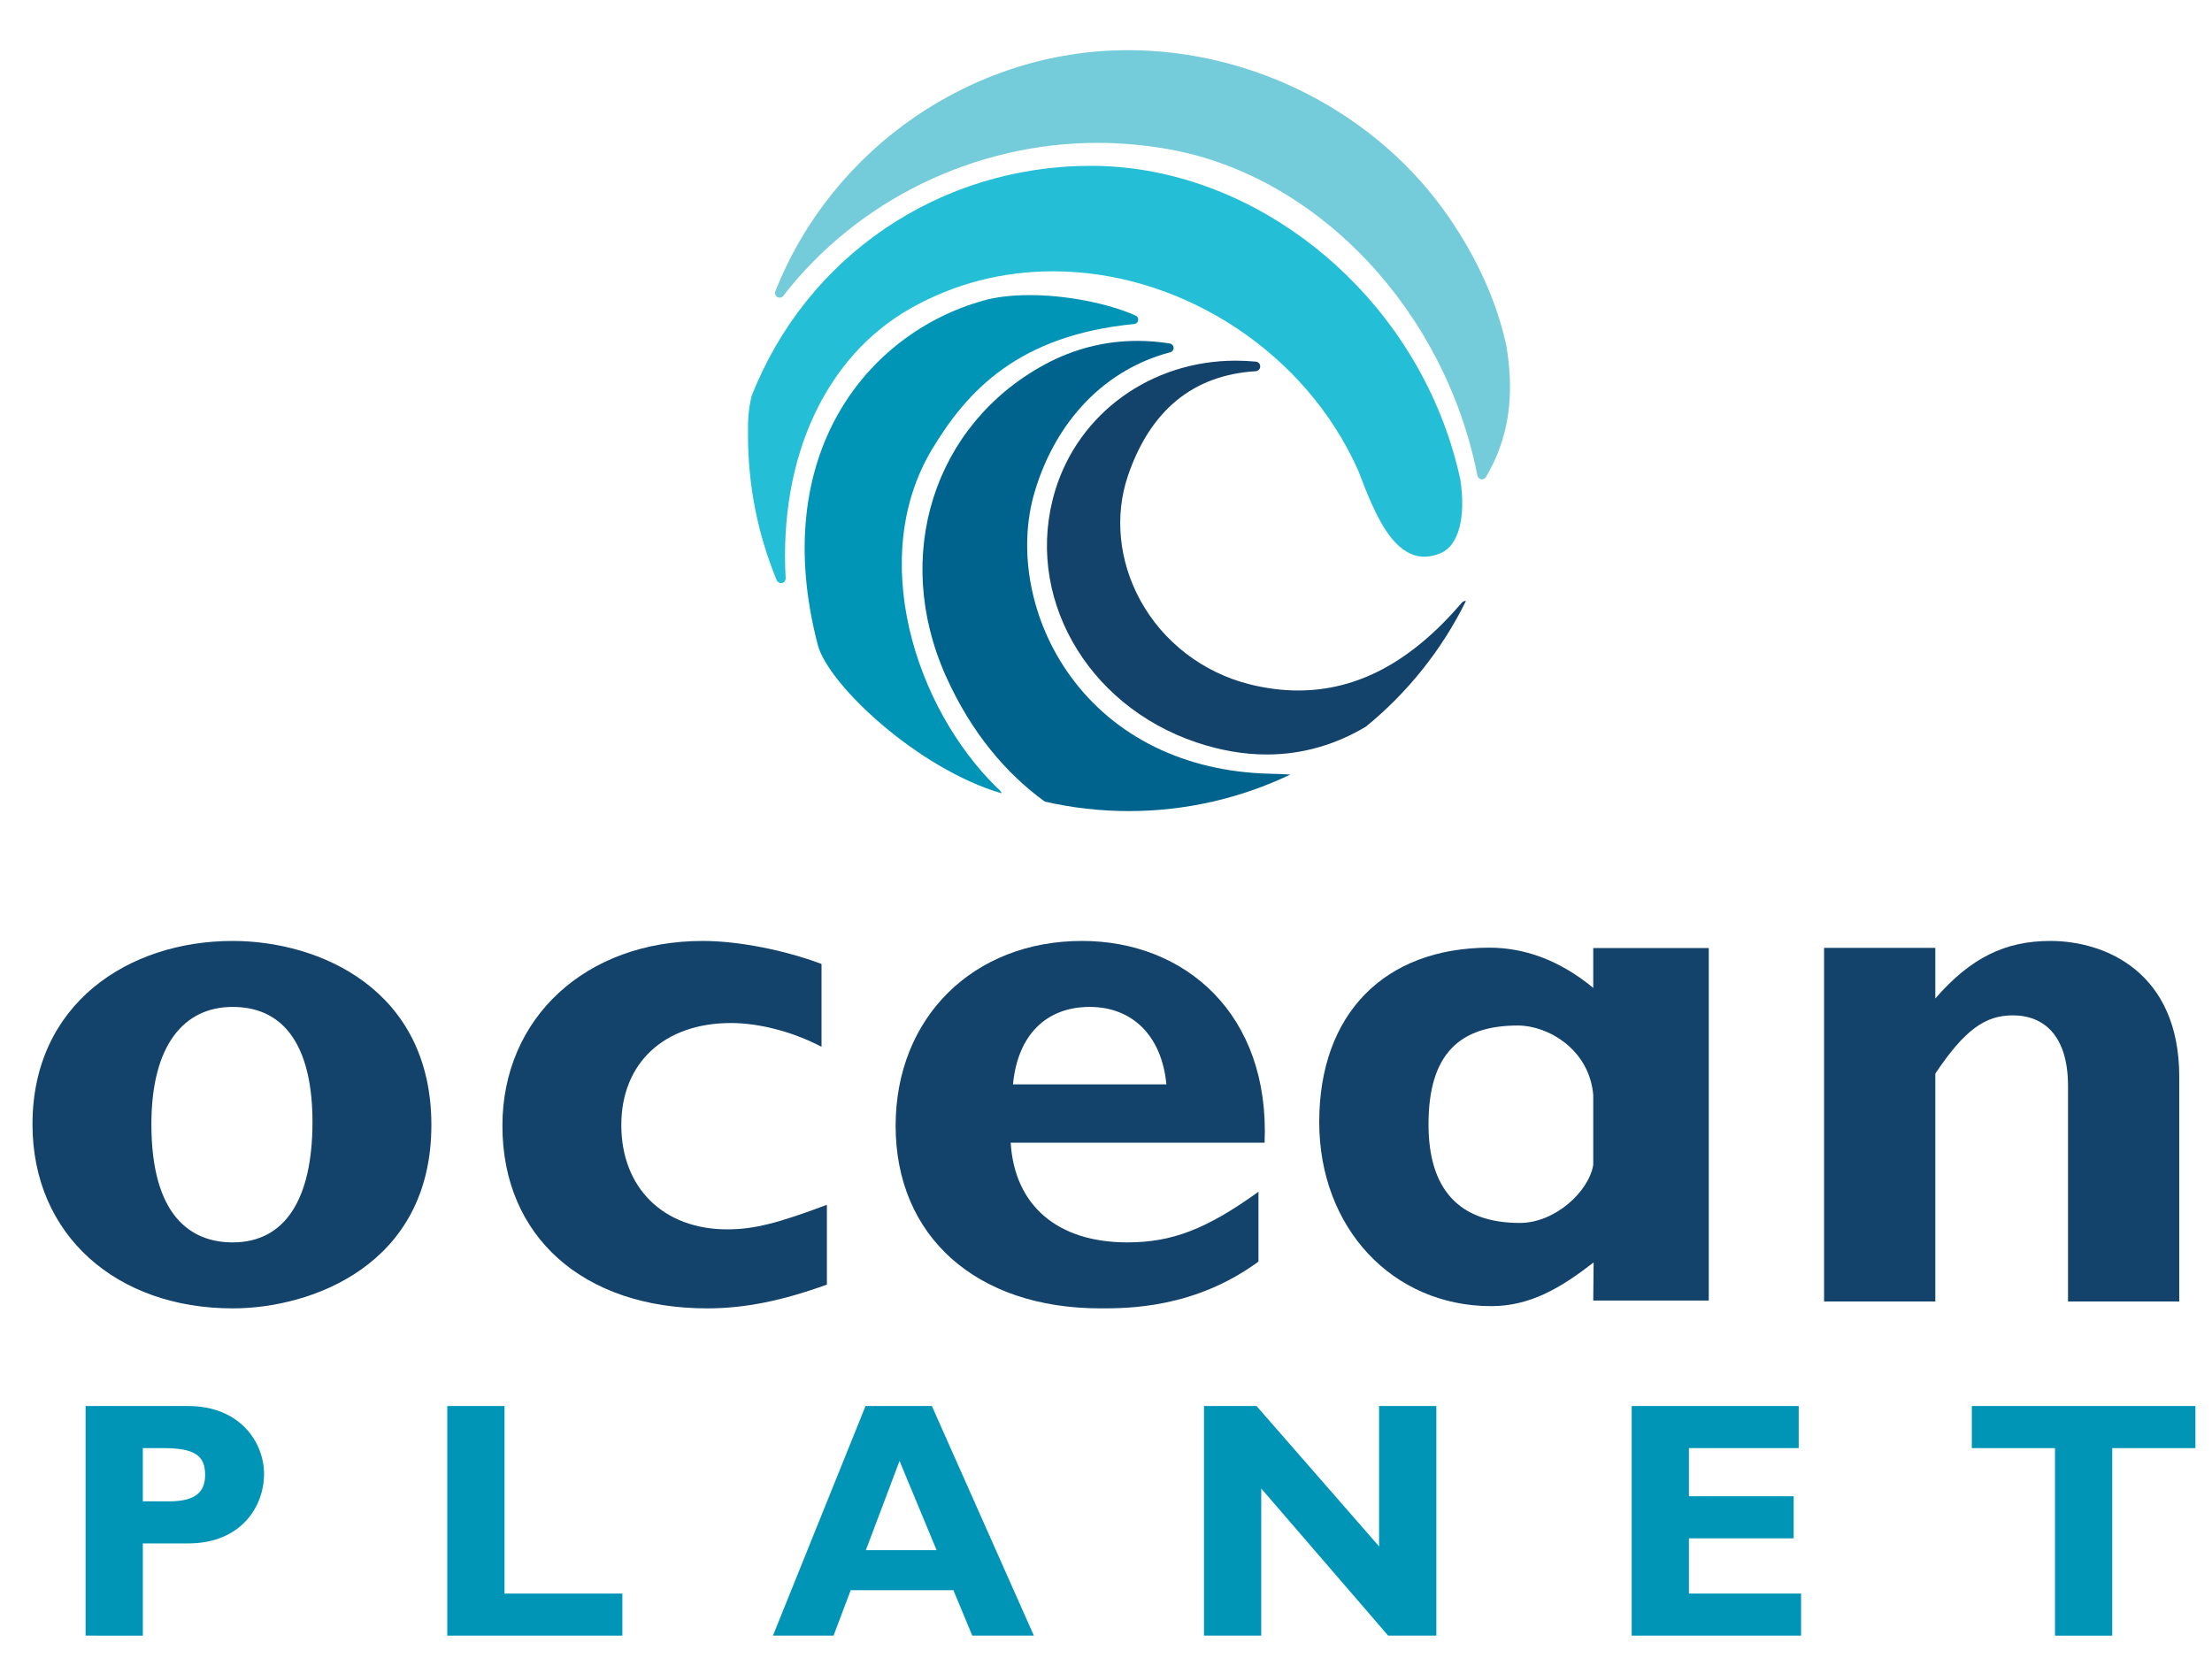
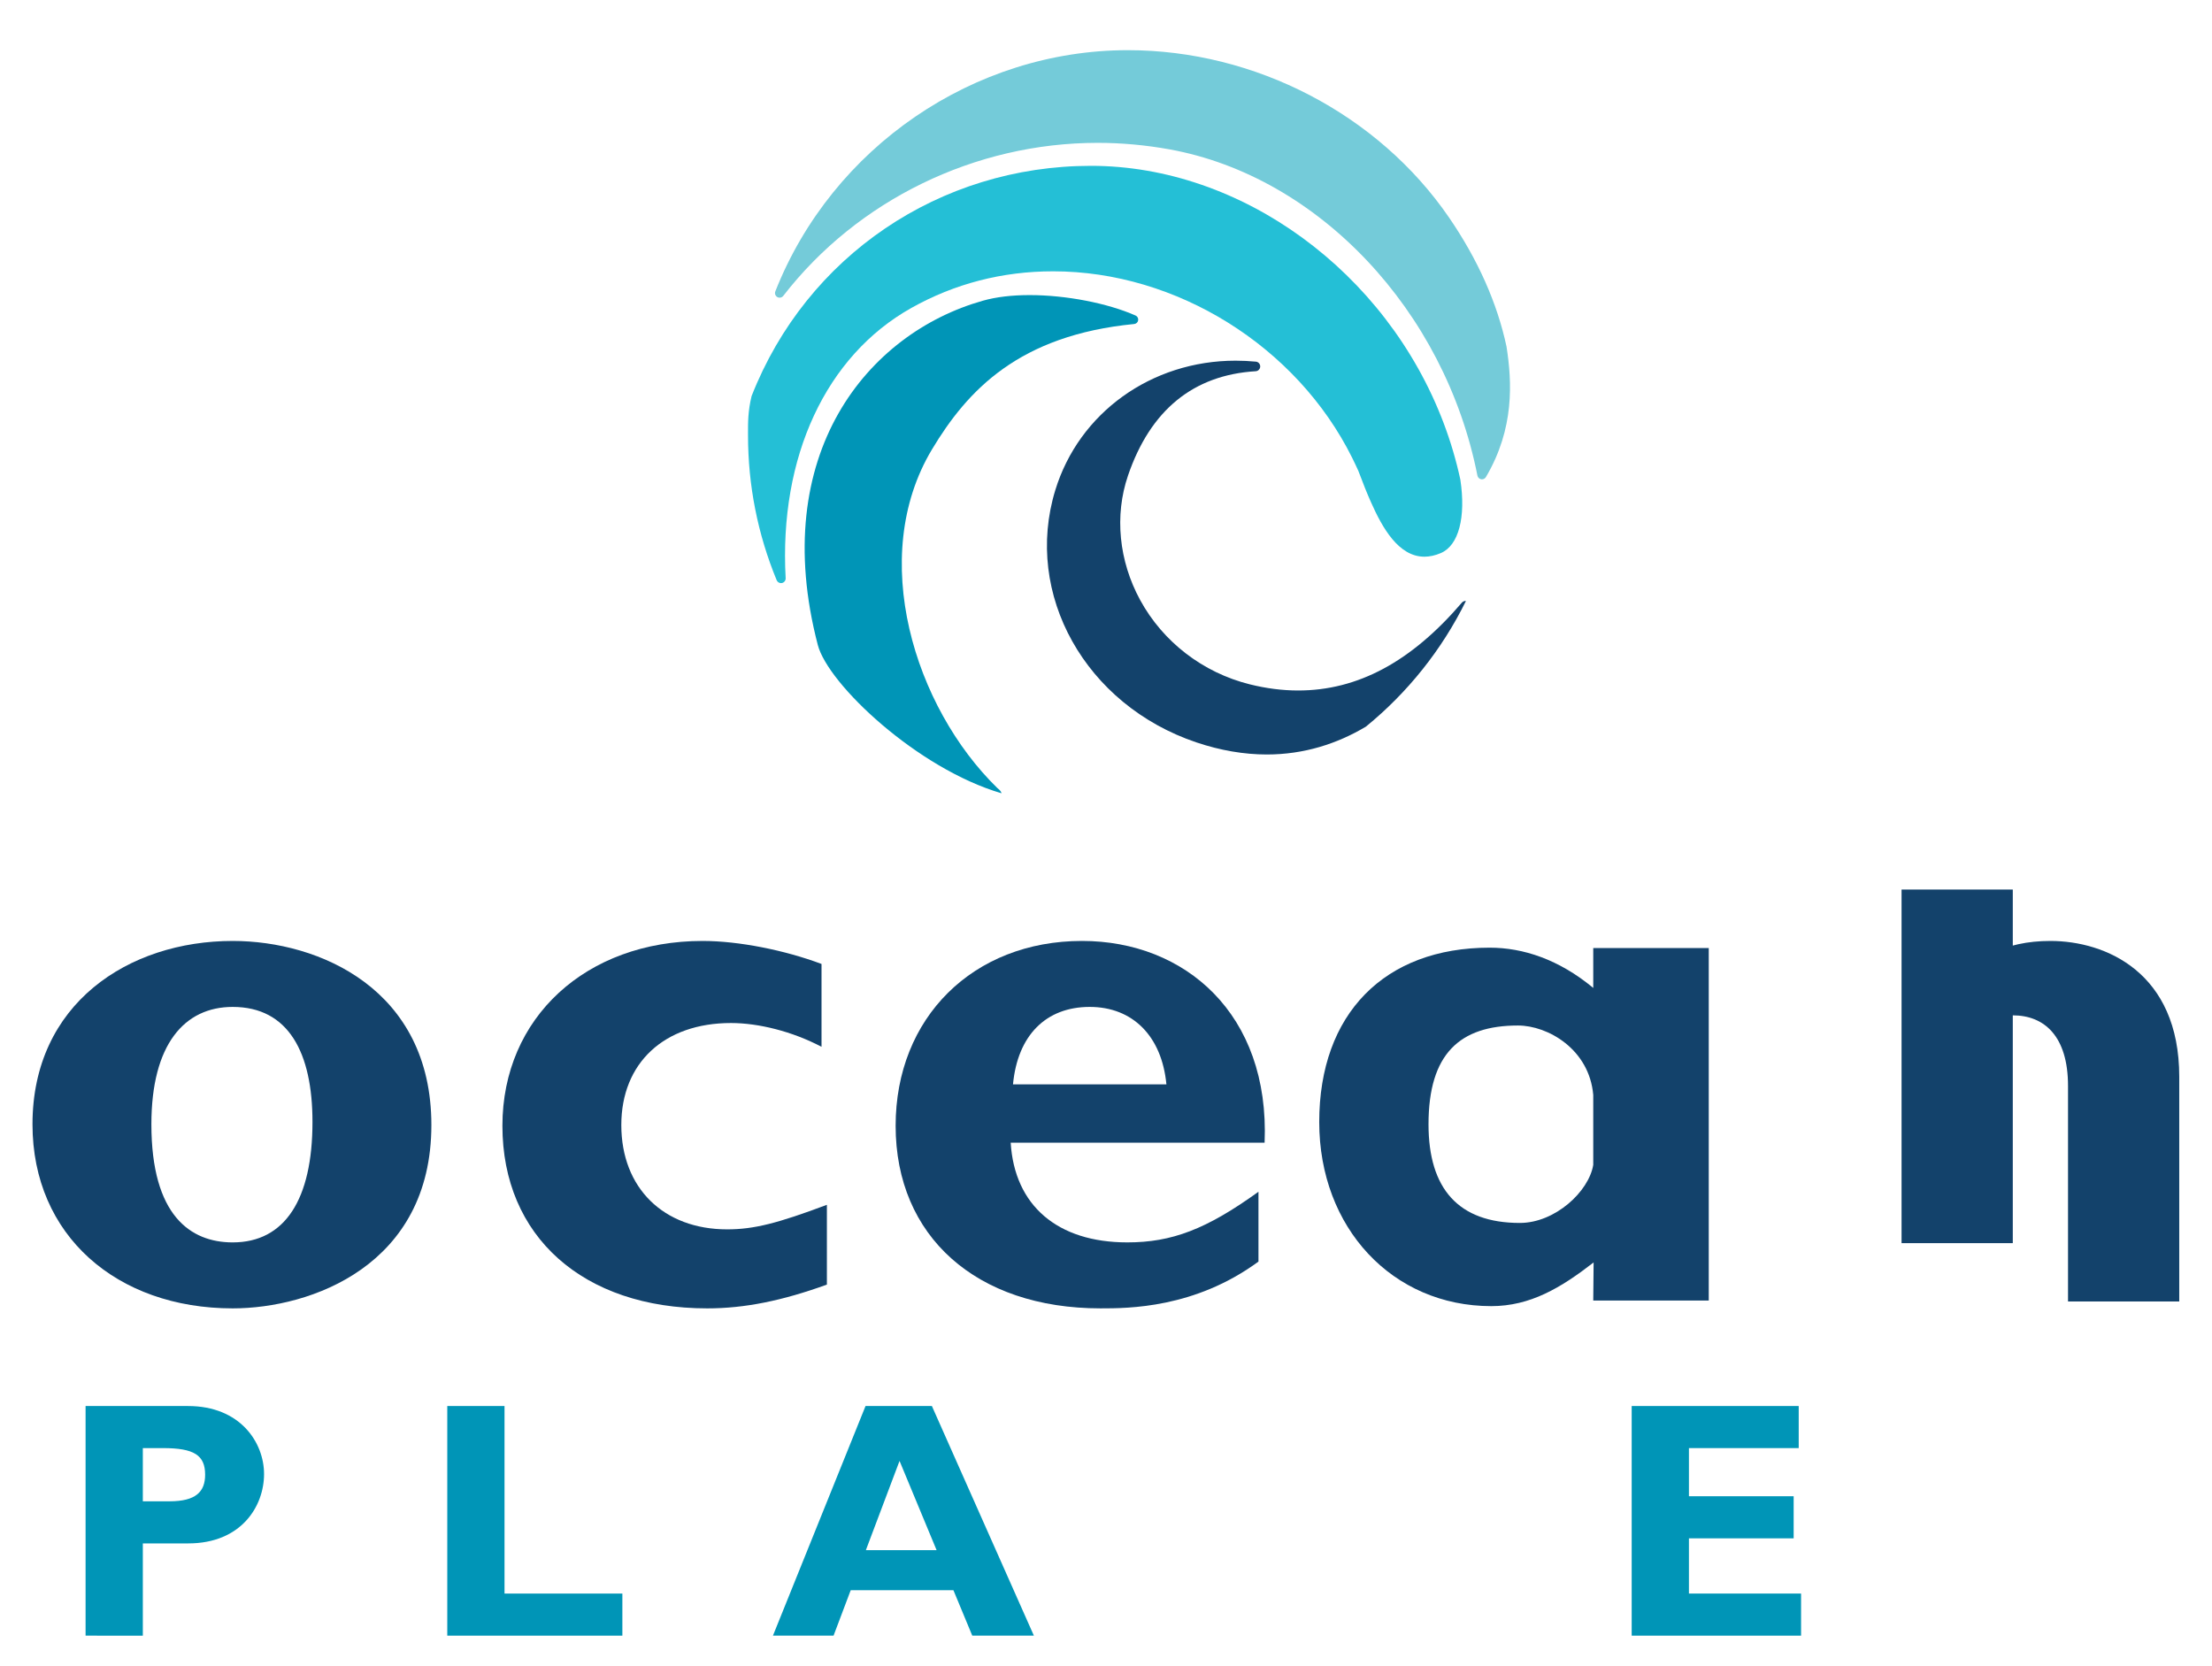
<svg xmlns="http://www.w3.org/2000/svg" version="1.1" x="0px" y="0px" width="236.458px" height="178.125px" viewBox="0 0 236.458 178.125" enable-background="new 0 0 236.458 178.125" xml:space="preserve">
  <g id="Layer_1" display="none">
</g>
  <g id="Layer_2">
    <path fill="#13426B" d="M138.767,73.816c-1.683,0-3.427-0.223-5.186-0.663c-5-1.25-9.266-4.536-11.704-9.013   c-2.279-4.185-2.752-9.028-1.3-13.289c2.388-7.004,6.983-10.762,13.657-11.167c0.267-0.017,0.477-0.236,0.481-0.503   c0.005-0.268-0.197-0.494-0.464-0.52c-0.724-0.069-1.454-0.104-2.171-0.104c-8.992,0-16.737,5.564-19.272,13.845   c-3.406,11.126,3.224,22.97,15.092,26.964c2.545,0.856,5.076,1.291,7.522,1.291c3.967,0,7.512-1.144,10.583-2.973   c4.466-3.64,8.131-8.219,10.701-13.438c-0.159-0.012-0.32,0.043-0.429,0.171C150.868,70.742,145.141,73.816,138.767,73.816z" />
-     <path fill="#00638D" d="M114.415,72.269c-4.242-5.852-5.694-13.421-3.79-19.755c2.295-7.633,7.571-13.047,14.473-14.855   c0.219-0.058,0.368-0.26,0.357-0.486c-0.011-0.226-0.178-0.414-0.401-0.45c-1.145-0.187-2.306-0.282-3.451-0.282   c-3.501,0-6.852,0.856-9.96,2.545c-11.847,6.445-16.28,20.439-10.539,33.273c2.731,6.106,6.492,10.465,10.583,13.434   c2.881,0.656,5.875,1.014,8.955,1.014c6.193,0,12.057-1.404,17.295-3.906c-0.519-0.034-1.23-0.066-2.259-0.091   C126.688,82.49,119.137,78.782,114.415,72.269z" />
    <path fill="#0095B7" d="M106.602,84.232c-8.839-8.629-13.879-24.673-6.979-36.182c3.808-6.352,9.32-12.214,21.621-13.412   c0.215-0.021,0.389-0.184,0.423-0.397c0.034-0.213-0.08-0.423-0.277-0.51c-3.006-1.327-7.451-2.185-11.323-2.185   c-1.905,0-3.585,0.201-4.993,0.598c-12.381,3.494-22.963,16.441-17.654,36.8c1.102,4.224,10.669,13.232,19.637,15.86   C106.997,84.509,106.699,84.327,106.602,84.232z" />
    <path fill="#74CBD9" d="M161.044,37.055c-0.996-4.668-3.067-9.317-6.156-13.818c-7.568-11.024-20.719-17.873-34.321-17.873   c-16.449,0-31.594,10.362-37.686,25.784c-0.09,0.229,0.001,0.488,0.214,0.61c0.214,0.122,0.483,0.067,0.634-0.127   c7.931-10.244,20.493-16.36,33.603-16.36c2.549,0,5.138,0.235,7.693,0.698c15.897,2.882,29.43,17.223,32.908,34.874   c0.04,0.201,0.199,0.356,0.401,0.391c0.028,0.005,0.056,0.007,0.083,0.007c0.172,0,0.335-0.091,0.425-0.243   C161.908,45.8,161.632,40.831,161.044,37.055z" />
    <path fill="#24BFD6" d="M97.423,32.919c4.63-2.597,9.73-3.915,15.158-3.915c13.187,0,26.029,8.007,31.958,19.925   c0.239,0.48,0.464,0.963,0.67,1.417c0.511,1.368,0.944,2.442,1.363,3.38c1.2,2.694,2.931,5.786,5.695,5.787h0   c0.567,0,1.163-0.133,1.769-0.394c1.886-0.812,2.682-3.807,2.072-7.846c-0.437-2.035-1.04-4.075-1.793-6.064   c-6.126-16.18-21.625-27.481-37.689-27.481c-16.175,0-30.409,9.638-36.284,24.618c-0.387,1.596-0.384,2.821-0.38,3.903l0,0.28   c0,5.353,1.031,10.567,3.063,15.497c0.079,0.19,0.263,0.31,0.462,0.31c0.037,0,0.074-0.004,0.111-0.012   c0.238-0.054,0.402-0.272,0.388-0.516C83.27,48.84,88.292,38.041,97.423,32.919z" />
    <g>
      <path fill="#0095B7" d="M20.092,150.308c5.615,0,8.135,3.924,8.135,7.271c0,3.455-2.448,7.415-8.099,7.415h-4.859v9.862H9.149    v-24.549H20.092z M15.269,160.494h2.844c2.808,0,3.815-1.008,3.815-2.844c0-2.088-1.188-2.844-4.5-2.844h-2.16V160.494z" />
      <path fill="#0095B7" d="M66.53,174.856H47.813v-24.549h6.119v20.05H66.53V174.856z" />
      <path fill="#0095B7" d="M110.521,174.856h-6.587l-2.016-4.859H90.94l-1.835,4.859h-6.479l9.899-24.549h7.091L110.521,174.856z     M96.159,156.175l-3.599,9.539h7.559L96.159,156.175z" />
-       <path fill="#0095B7" d="M153.541,174.856h-5.147l-13.57-15.73v15.73h-6.12v-24.549h5.615l13.103,15.01v-15.01h6.119V174.856z" />
      <path fill="#0095B7" d="M192.53,174.856h-18.106v-24.549h17.854v4.499h-11.735v5.147h11.195v4.5h-11.195v5.903h11.987V174.856z" />
-       <path fill="#0095B7" d="M234.685,154.807h-8.891v20.05h-6.119v-20.05h-8.891v-4.499h23.901V154.807z" />
    </g>
    <path fill="#13426B" d="M24.875,139.869c-12.382,0-21.402-7.791-21.402-19.681c0-12.874,10.25-19.598,21.402-19.598   c9.266,0,21.238,5.166,21.238,19.68C46.113,135.276,33.239,139.869,24.875,139.869z M24.875,107.642   c-5.166,0-8.692,4.018-8.692,12.546c0,9.758,4.182,12.628,8.692,12.628c5.576,0,8.528-4.592,8.528-12.874   C33.403,112.562,30.861,107.642,24.875,107.642z" />
    <path fill="#13426B" d="M88.393,137.327c-4.756,1.722-8.774,2.542-12.792,2.542c-13.284,0-21.894-7.708-21.894-19.517   c0-11.562,8.938-19.762,21.402-19.762c3.854,0,8.774,0.984,12.71,2.46v8.856c-3.116-1.64-6.724-2.542-9.676-2.542   c-7.134,0-11.726,4.264-11.726,10.906c0,6.724,4.51,11.152,11.316,11.152c2.87,0,5.412-0.656,10.66-2.624V137.327z" />
    <path fill="#13426B" d="M134.527,134.866c-6.806,5.002-13.94,5.002-16.892,5.002c-13.284,0-21.894-7.708-21.894-19.517   c0-11.562,8.282-19.762,19.926-19.762c10.988,0,20.09,7.79,19.517,21.566h-27.143c0.41,6.724,5.002,10.66,12.464,10.66   c4.756,0,8.446-1.394,14.022-5.412V134.866z M124.687,115.924c-0.492-5.166-3.608-8.282-8.2-8.282c-4.674,0-7.708,3.034-8.2,8.282   H124.687z" />
-     <path fill="#13426B" d="M206.881,106.74c3.772-4.346,7.462-6.15,12.3-6.15c5.904,0,13.776,3.362,13.776,14.514v24.026h-11.89   v-23.042c0-5.33-2.542-7.544-5.904-7.544c-2.952,0-5.166,1.558-8.282,6.232v24.354h-11.89v-37.802h11.89V106.74z" />
+     <path fill="#13426B" d="M206.881,106.74c3.772-4.346,7.462-6.15,12.3-6.15c5.904,0,13.776,3.362,13.776,14.514v24.026h-11.89   v-23.042c0-5.33-2.542-7.544-5.904-7.544v24.354h-11.89v-37.802h11.89V106.74z" />
    <g>
      <path fill="#13426B" d="M182.662,139.028h-12.347l0.039-4.069c-3.491,2.706-6.765,4.67-10.938,4.67    c-10.559,0-18.393-8.364-18.393-19.681c0-11.562,6.976-18.639,18.216-18.639c3.576,0,7.401,1.252,11.076,4.303v-4.261h12.347    V139.028z M170.315,117.056c-0.419-4.882-4.844-7.426-8.048-7.426c-6.216,0-9.562,3.02-9.562,10.563    c0,6.888,3.205,10.543,9.765,10.543c3.764,0,7.375-3.356,7.845-6.205V117.056z" />
    </g>
  </g>
</svg>